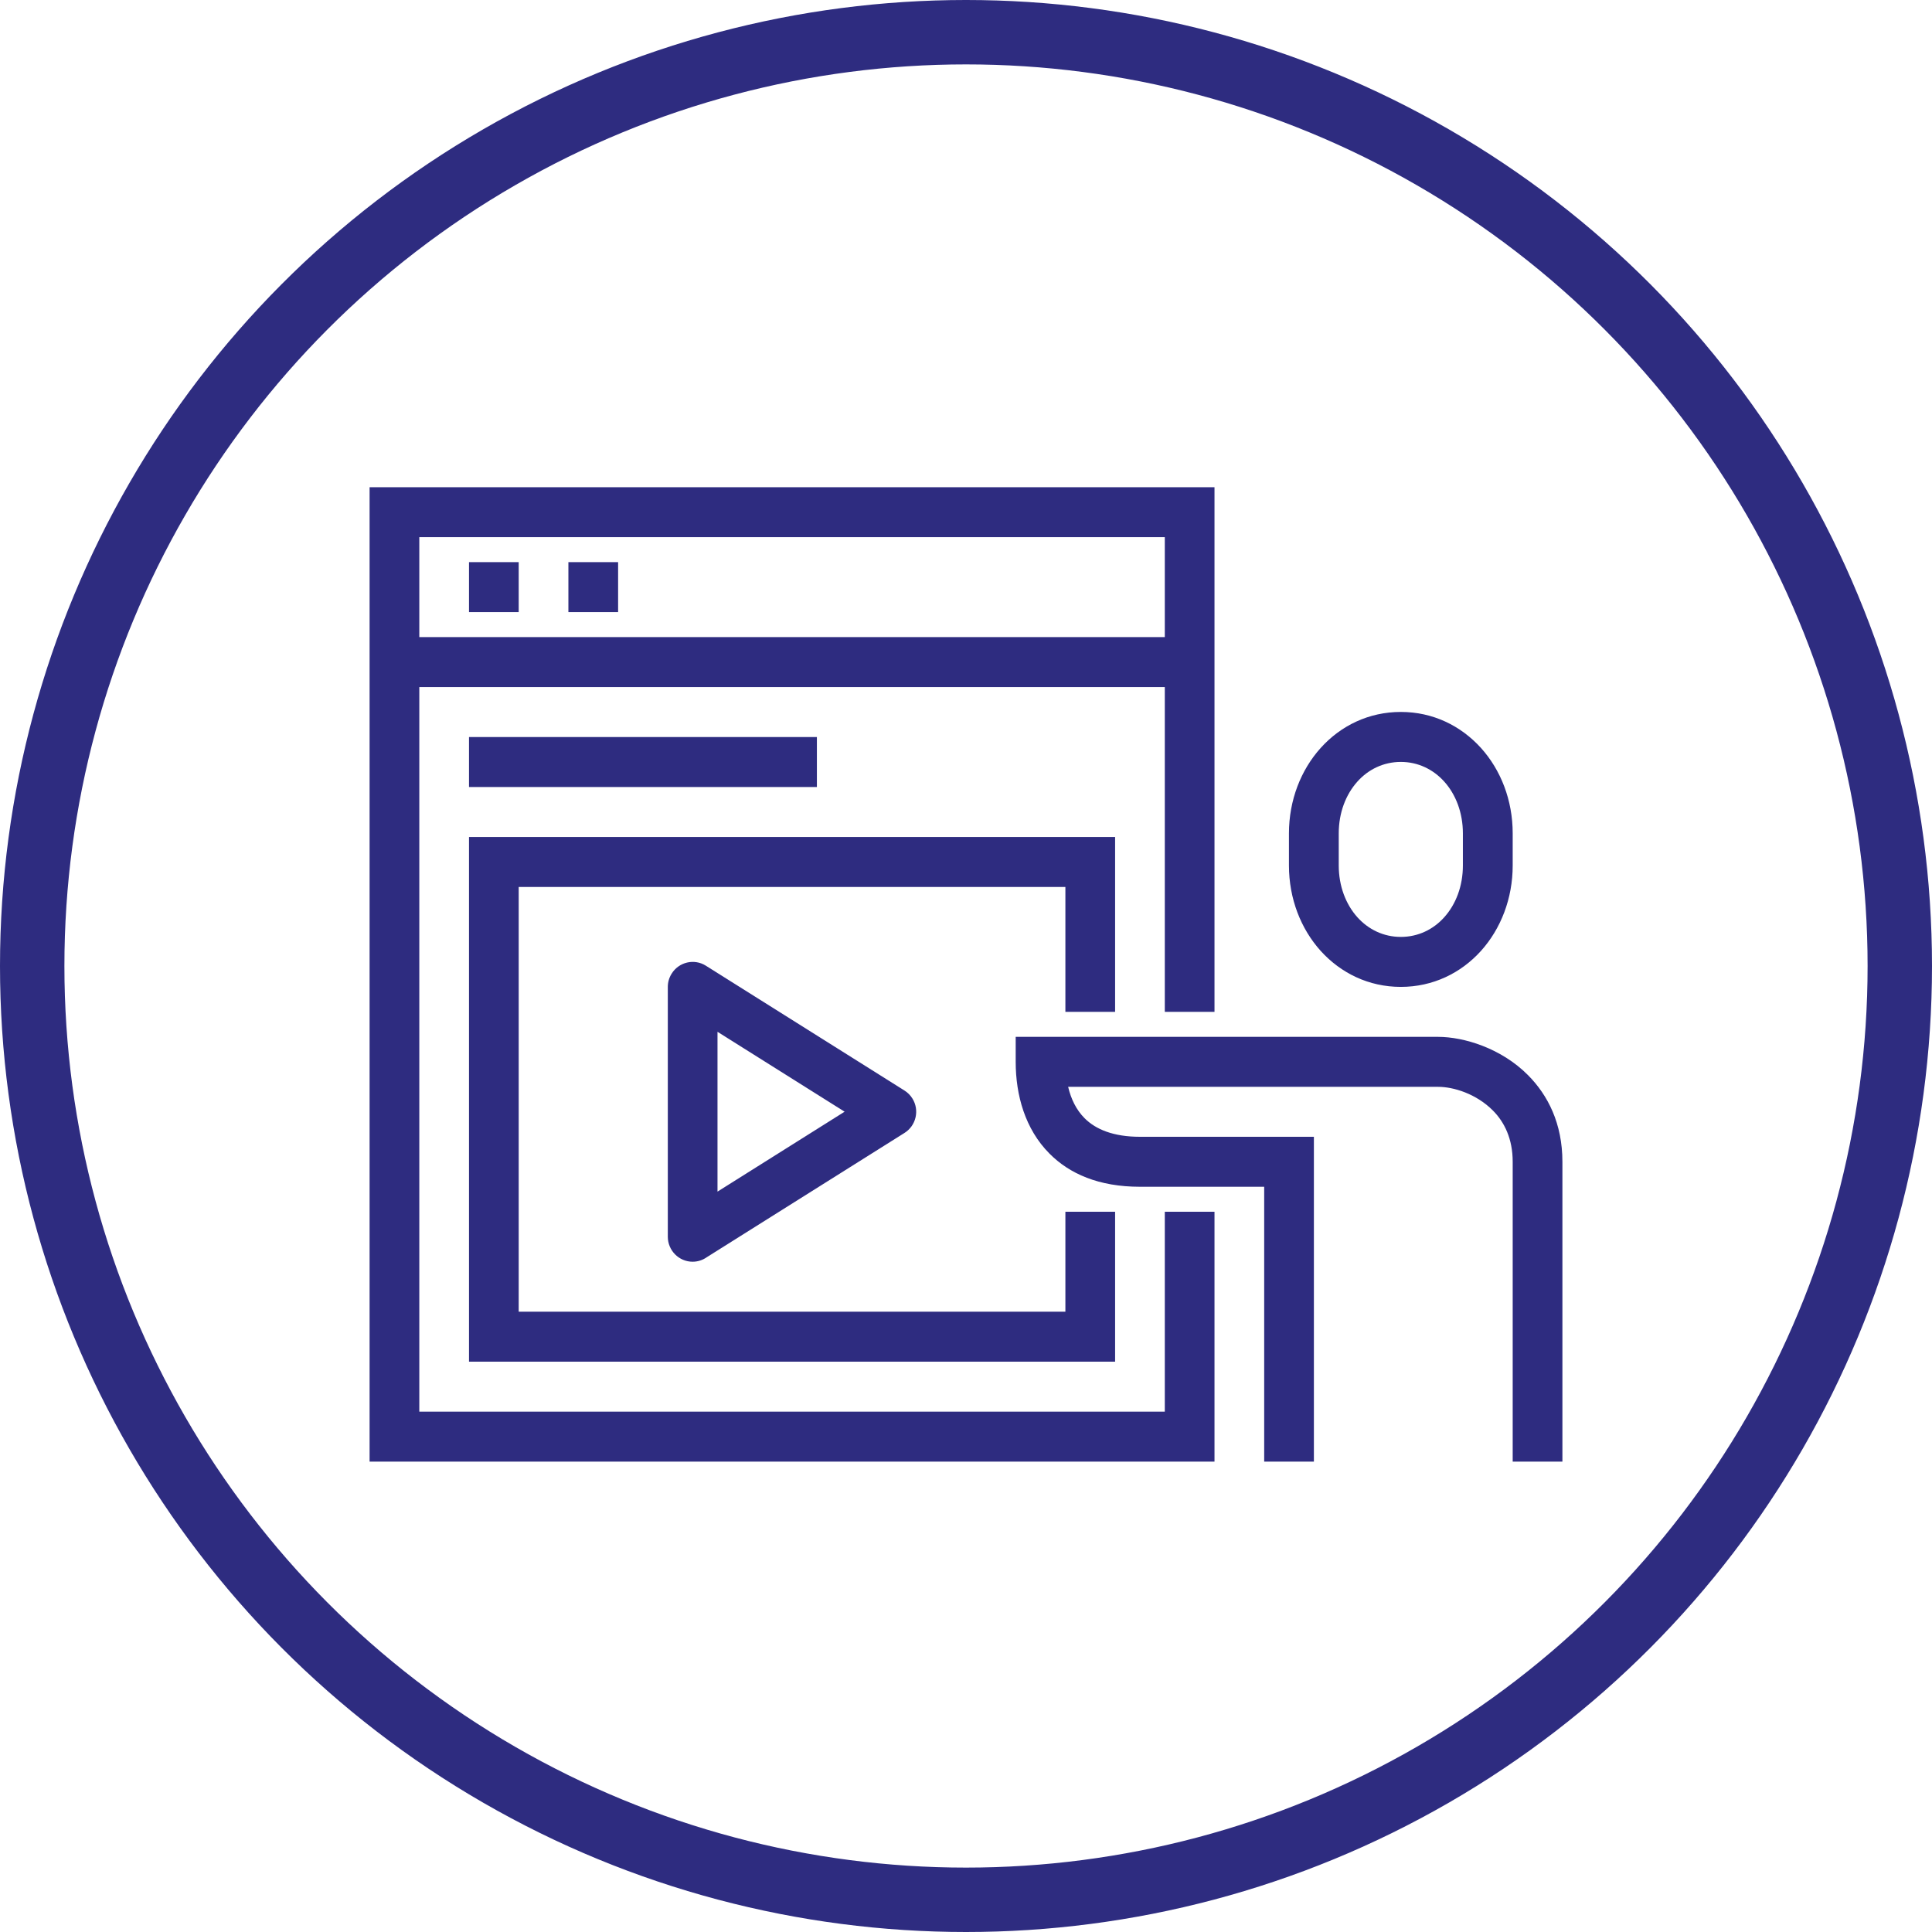
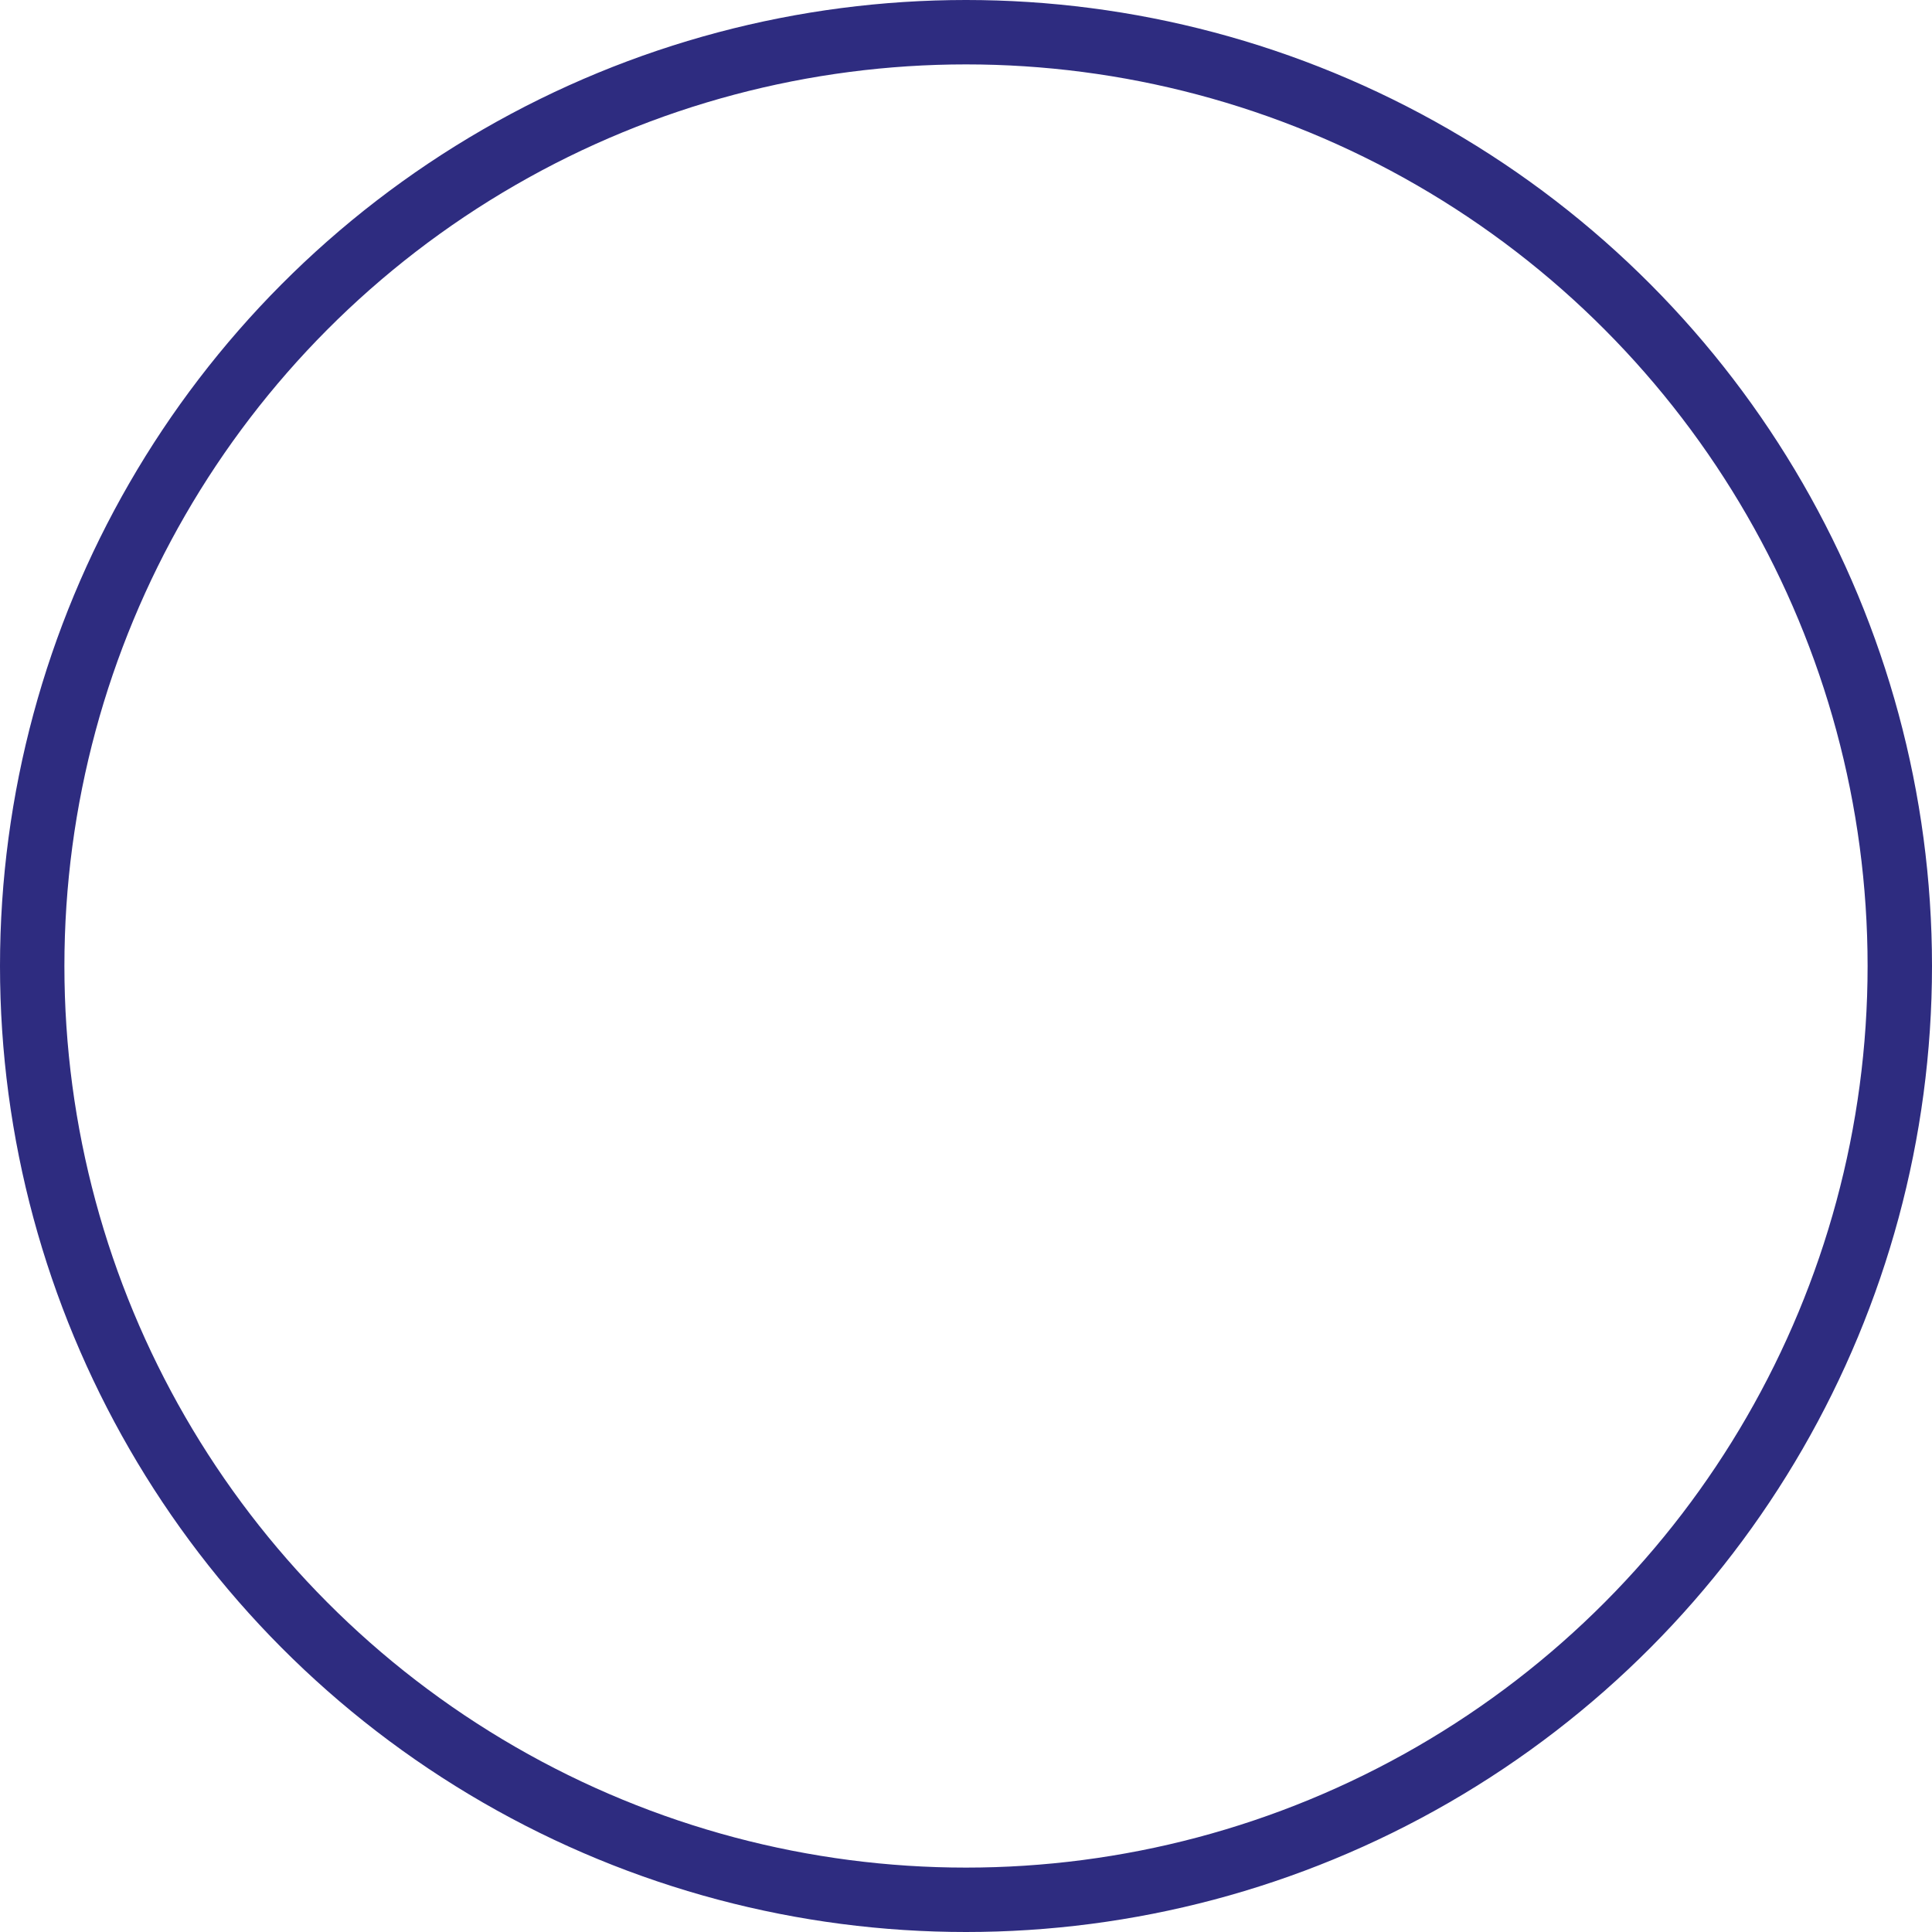
<svg xmlns="http://www.w3.org/2000/svg" width="90" height="90" viewBox="0 0 90 90" fill="none">
  <circle cx="45" cy="45" r="43.5" stroke="#2E2C80" stroke-width="3" />
  <g clip-path="url(#clip0_108_209)">
-     <path d="M58.891 68.087V55.284H53.103C51.186 55.284 49.819 54.679 48.886 53.736C47.754 52.597 47.315 51.018 47.315 49.465V48.301H66.995C68.183 48.301 69.932 48.824 71.181 50.085C72.109 51.018 72.783 52.341 72.783 54.12V68.087H70.467V54.12C70.467 53.049 70.08 52.269 69.544 51.731C68.769 50.952 67.709 50.629 66.995 50.629H49.758C49.891 51.193 50.135 51.7 50.523 52.09C51.043 52.613 51.874 52.956 53.103 52.956H61.206V68.087H58.891ZM21.848 34.334H38.054V36.662H21.848V34.334ZM26.478 26.187H28.794V28.515H26.478V26.187ZM21.848 26.187H24.163V28.515H21.848V26.187ZM19.533 29.679H54.261V25.023H19.533V29.679ZM54.261 32.007H19.533V65.759H54.261V56.448H56.576V68.087H17.217V22.696H56.576V47.137H54.261V32.007ZM33.424 48.07V55.51L39.345 51.787L33.424 48.065V48.07ZM31.109 57.612V45.973C31.109 45.763 31.165 45.553 31.287 45.358C31.624 44.814 32.338 44.645 32.878 44.984L42.129 50.798C42.277 50.89 42.409 51.018 42.506 51.177C42.843 51.721 42.675 52.438 42.134 52.777L32.934 58.56C32.746 58.694 32.516 58.776 32.266 58.776C31.629 58.776 31.109 58.253 31.109 57.612ZM49.63 47.137V41.318H24.163V61.103H49.63V56.448H51.946V63.431H21.848V38.99H51.946V47.137H49.63ZM65.256 43.645C66.061 43.645 66.77 43.297 67.275 42.733C67.821 42.128 68.147 41.277 68.147 40.318V38.821C68.147 37.867 67.821 37.011 67.275 36.406C66.765 35.842 66.061 35.493 65.256 35.493C64.45 35.493 63.741 35.842 63.236 36.406C62.691 37.011 62.364 37.862 62.364 38.821V40.318C62.364 41.272 62.691 42.128 63.236 42.733C63.746 43.297 64.45 43.645 65.256 43.645ZM68.989 44.297C68.055 45.332 66.75 45.973 65.256 45.973C63.761 45.973 62.461 45.332 61.523 44.297C60.6 43.271 60.044 41.866 60.044 40.318V38.821C60.044 37.277 60.6 35.867 61.523 34.842C62.456 33.806 63.761 33.165 65.256 33.165C66.75 33.165 68.05 33.806 68.989 34.842C69.912 35.867 70.467 37.272 70.467 38.821V40.318C70.467 41.861 69.912 43.271 68.989 44.297Z" fill="#2E2C80" />
-   </g>
+     </g>
  <defs>
    <clipPath id="clip0_108_209">
      <rect width="55.565" height="45.391" fill="white" transform="translate(17.217 22.696)" />
    </clipPath>
  </defs>
</svg>